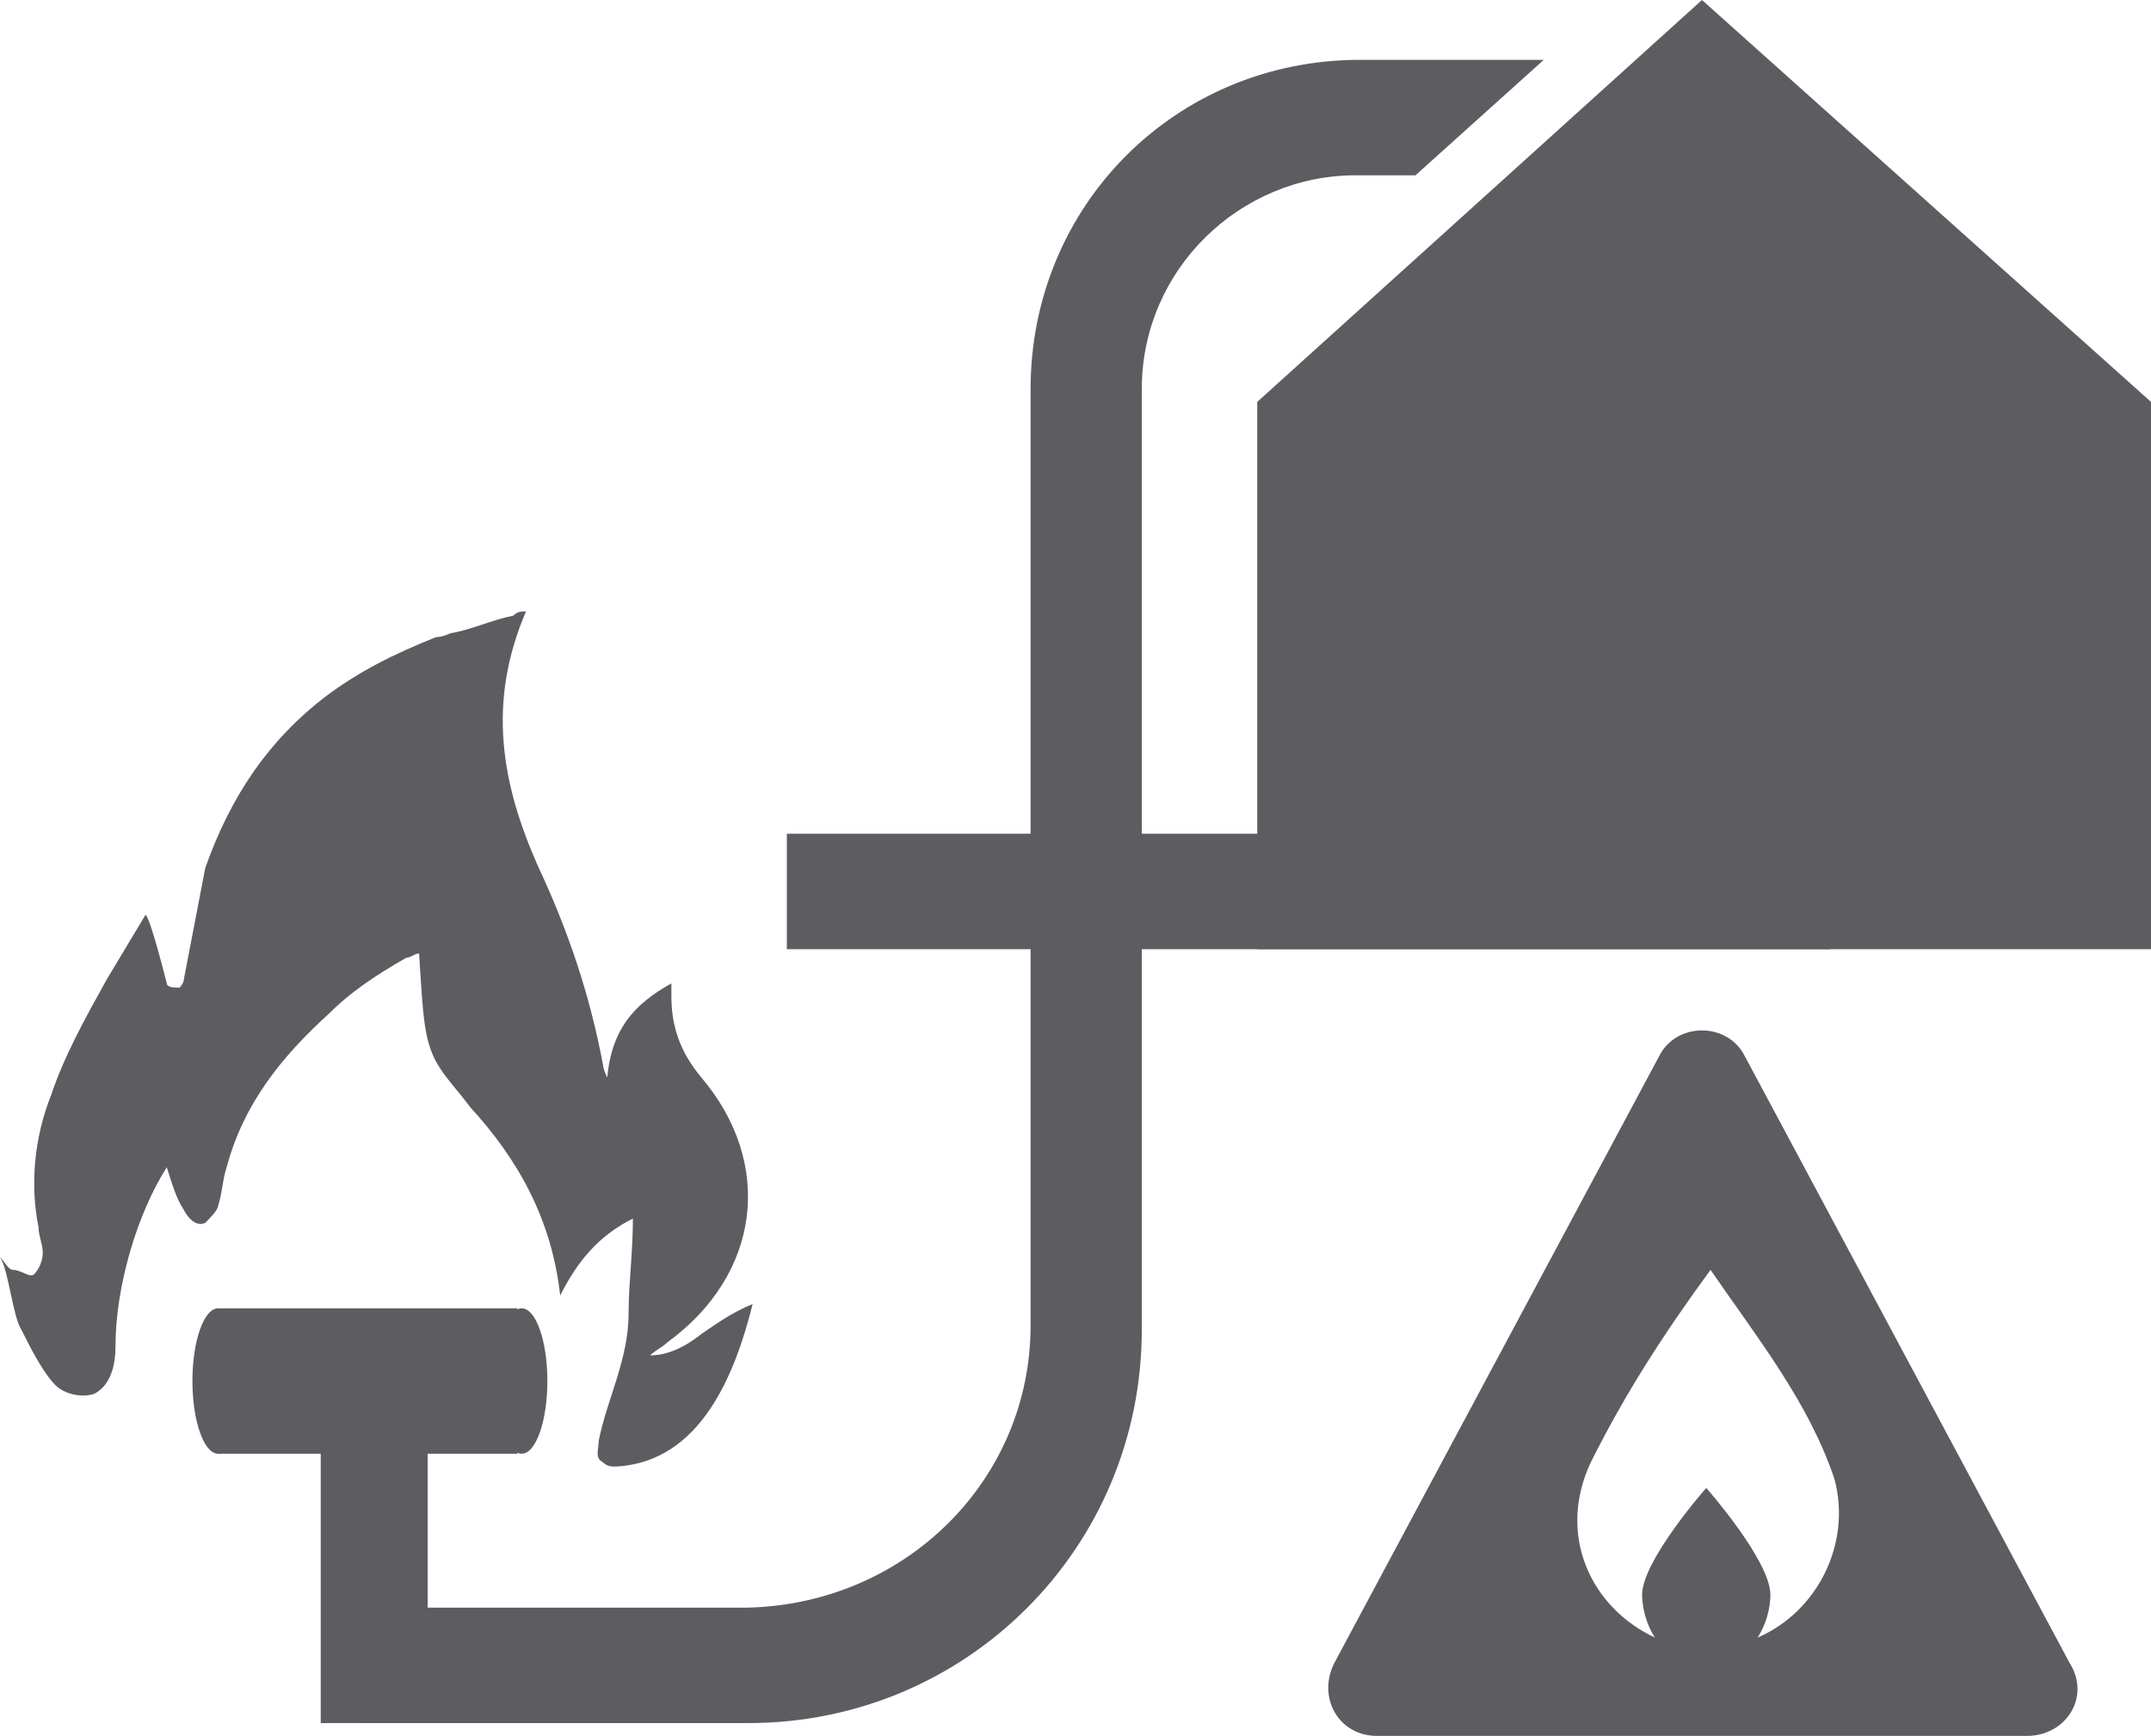
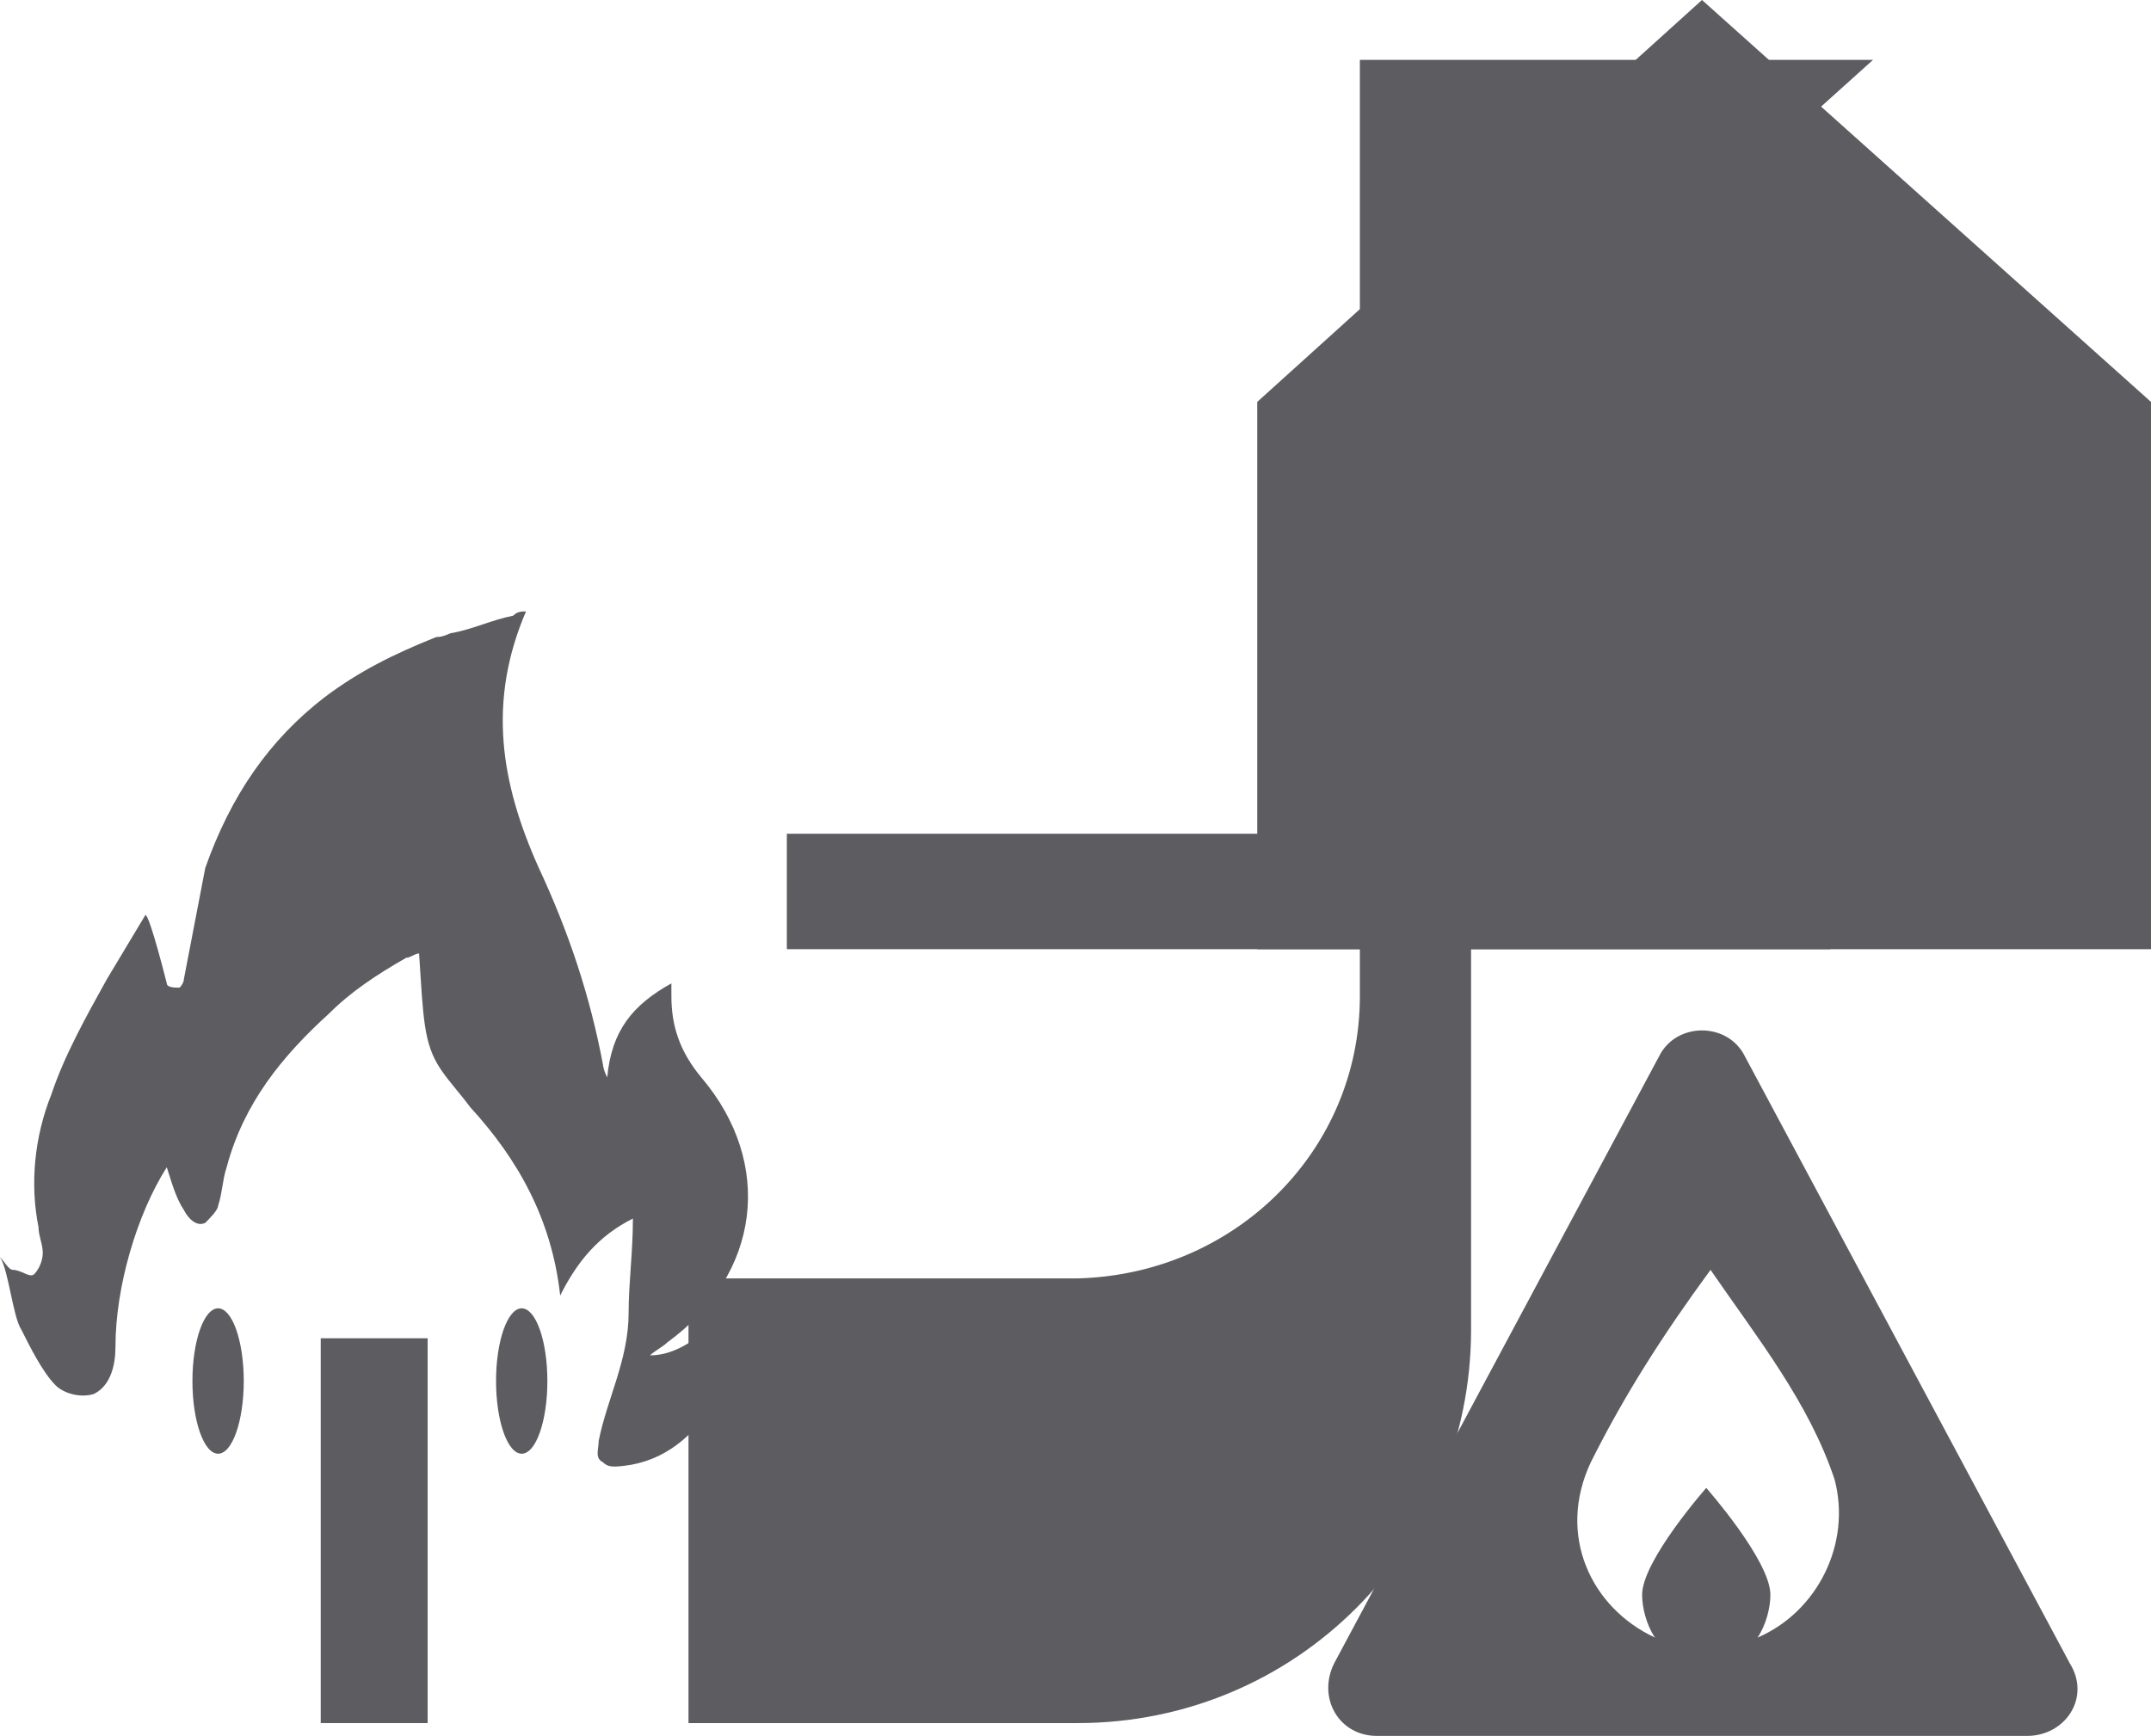
<svg xmlns="http://www.w3.org/2000/svg" version="1.1" x="0px" y="0px" style="enable-background:new 0 0 64 64;" xml:space="preserve" viewBox="4.3 11.7 50.3 40.6">
  <style type="text/css">
	.st0{fill:#5C5C61;}
	.st1{fill:#FFFFFF;}
</style>
  <g id="Calque_1">
</g>
  <g id="Calque_3_00000069384334615477050200000005436455073264147391_">
    <g>
      <path class="st0" d="M52.7,50.6l-7.6-14.2c-0.4-0.8-1.6-0.8-2,0l-7.6,14.2c-0.4,0.8,0.1,1.7,1,1.7h15.2    C52.6,52.3,53.2,51.4,52.7,50.6z M45.4,50c0.2-0.3,0.3-0.7,0.3-1c0-0.8-1.5-2.5-1.5-2.5s-1.5,1.7-1.5,2.5c0,0.3,0.1,0.7,0.3,1    c-1.5-0.7-2.3-2.4-1.5-4.1c0.8-1.6,1.7-3,2.8-4.5c1.1,1.6,2.3,3.1,2.9,4.9C47.6,47.8,46.8,49.4,45.4,50z" />
      <g>
-         <path class="st0" d="M38.6,13.1h-2.5c-4.3,0-7.7,3.4-7.7,7.7v21.9c0,3.6-2.9,6.5-6.6,6.6h-9.1V52l9.1,0c5.1,0,9.2-4.1,9.2-9.2     V20.8c0-2.8,2.3-5,5-5h1.4l3-2.7L38.6,13.1z" />
+         <path class="st0" d="M38.6,13.1h-2.5v21.9c0,3.6-2.9,6.5-6.6,6.6h-9.1V52l9.1,0c5.1,0,9.2-4.1,9.2-9.2     V20.8c0-2.8,2.3-5,5-5h1.4l3-2.7L38.6,13.1z" />
        <line class="st1" x1="22.7" y1="32.6" x2="47.1" y2="32.6" />
        <polyline class="st0" points="22.7,33.9 47.1,33.9 47.1,31.2 22.7,31.2    " />
      </g>
      <polygon class="st0" points="54.6,33.9 33.7,33.9 33.7,21.1 44.1,11.7 54.6,21.1   " />
      <rect x="11.8" y="43" class="st0" width="2.5" height="9" />
      <g>
        <path class="st0" d="M20.7,42.9c-0.5,0.4-0.9,0.5-1.2,0.5c0.1-0.1,0.3-0.2,0.4-0.3c2.2-1.6,2.5-4.2,0.8-6.2     C20.2,36.3,20,35.7,20,35c0-0.1,0-0.2,0-0.3c-0.9,0.5-1.4,1.1-1.5,2.2c-0.1-0.2-0.1-0.3-0.1-0.3c-0.3-1.6-0.8-3.1-1.5-4.6     c-0.9-2-1.2-3.9-0.3-6c-0.1,0-0.2,0-0.3,0.1c-0.5,0.1-0.9,0.3-1.4,0.4c-0.1,0-0.2,0.1-0.4,0.1c-1,0.4-1.8,0.8-2.6,1.4     c-1.3,1-2.2,2.3-2.8,4l-0.5,2.6c0,0.1-0.1,0.2-0.1,0.2c-0.1,0-0.3,0-0.3-0.1c0,0-0.4-1.6-0.5-1.6l-0.9,1.5     c-0.5,0.9-1,1.8-1.3,2.7c-0.4,1-0.5,2.1-0.3,3.1c0,0.2,0.1,0.4,0.1,0.6c0,0.2-0.1,0.4-0.2,0.5c-0.1,0.1-0.3-0.1-0.5-0.1     c-0.1,0-0.2-0.2-0.3-0.3c0.2,0.3,0.3,1.4,0.5,1.7c0.2,0.4,0.5,1,0.8,1.3c0.2,0.2,0.6,0.3,0.9,0.2C6.9,44.1,7,43.6,7,43.2     c0-1.4,0.5-3.1,1.2-4.2c0.1,0.3,0.2,0.7,0.4,1c0.1,0.2,0.3,0.4,0.5,0.3c0.1-0.1,0.3-0.3,0.3-0.4c0.1-0.3,0.1-0.6,0.2-0.9     c0.4-1.5,1.3-2.6,2.4-3.6c0.5-0.5,1.1-0.9,1.8-1.3c0.1,0,0.2-0.1,0.3-0.1c0.1,1.5,0.1,2.1,0.5,2.7c0.2,0.3,0.4,0.5,0.7,0.9     c1.1,1.2,1.9,2.6,2.1,4.4c0.4-0.8,0.9-1.4,1.7-1.8c0,0.8-0.1,1.5-0.1,2.2c0,1.1-0.5,2-0.7,3c0,0.2-0.1,0.4,0.1,0.5     c0.1,0.1,0.2,0.1,0.3,0.1c2-0.1,2.8-2.2,3.2-3.8C21.4,42.4,21,42.7,20.7,42.9z" />
        <g>
-           <rect x="9.4" y="42.3" class="st0" width="7" height="3.4" />
          <ellipse class="st0" cx="9.4" cy="44" rx="0.6" ry="1.7" />
          <ellipse class="st0" cx="16.5" cy="44" rx="0.6" ry="1.7" />
        </g>
      </g>
    </g>
  </g>
</svg>